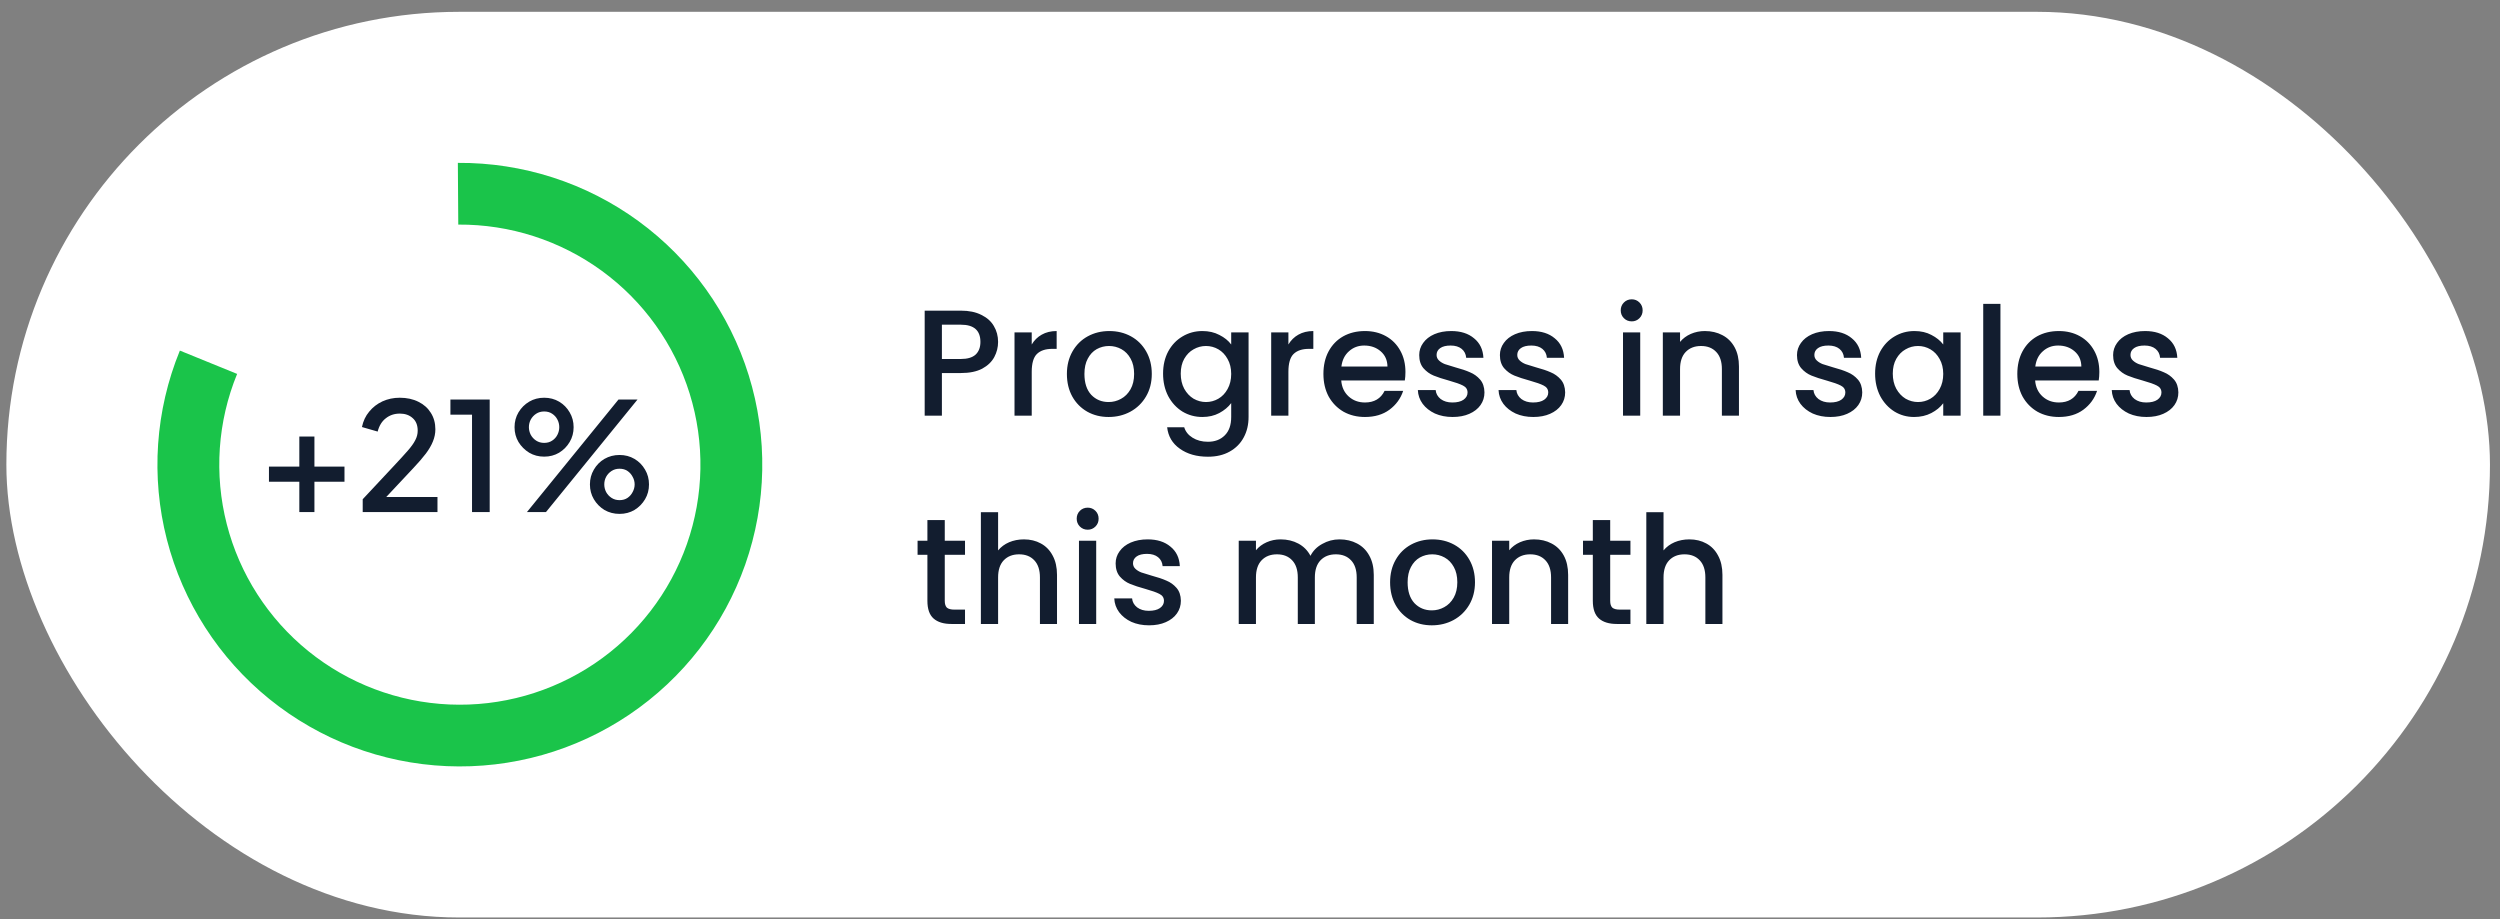
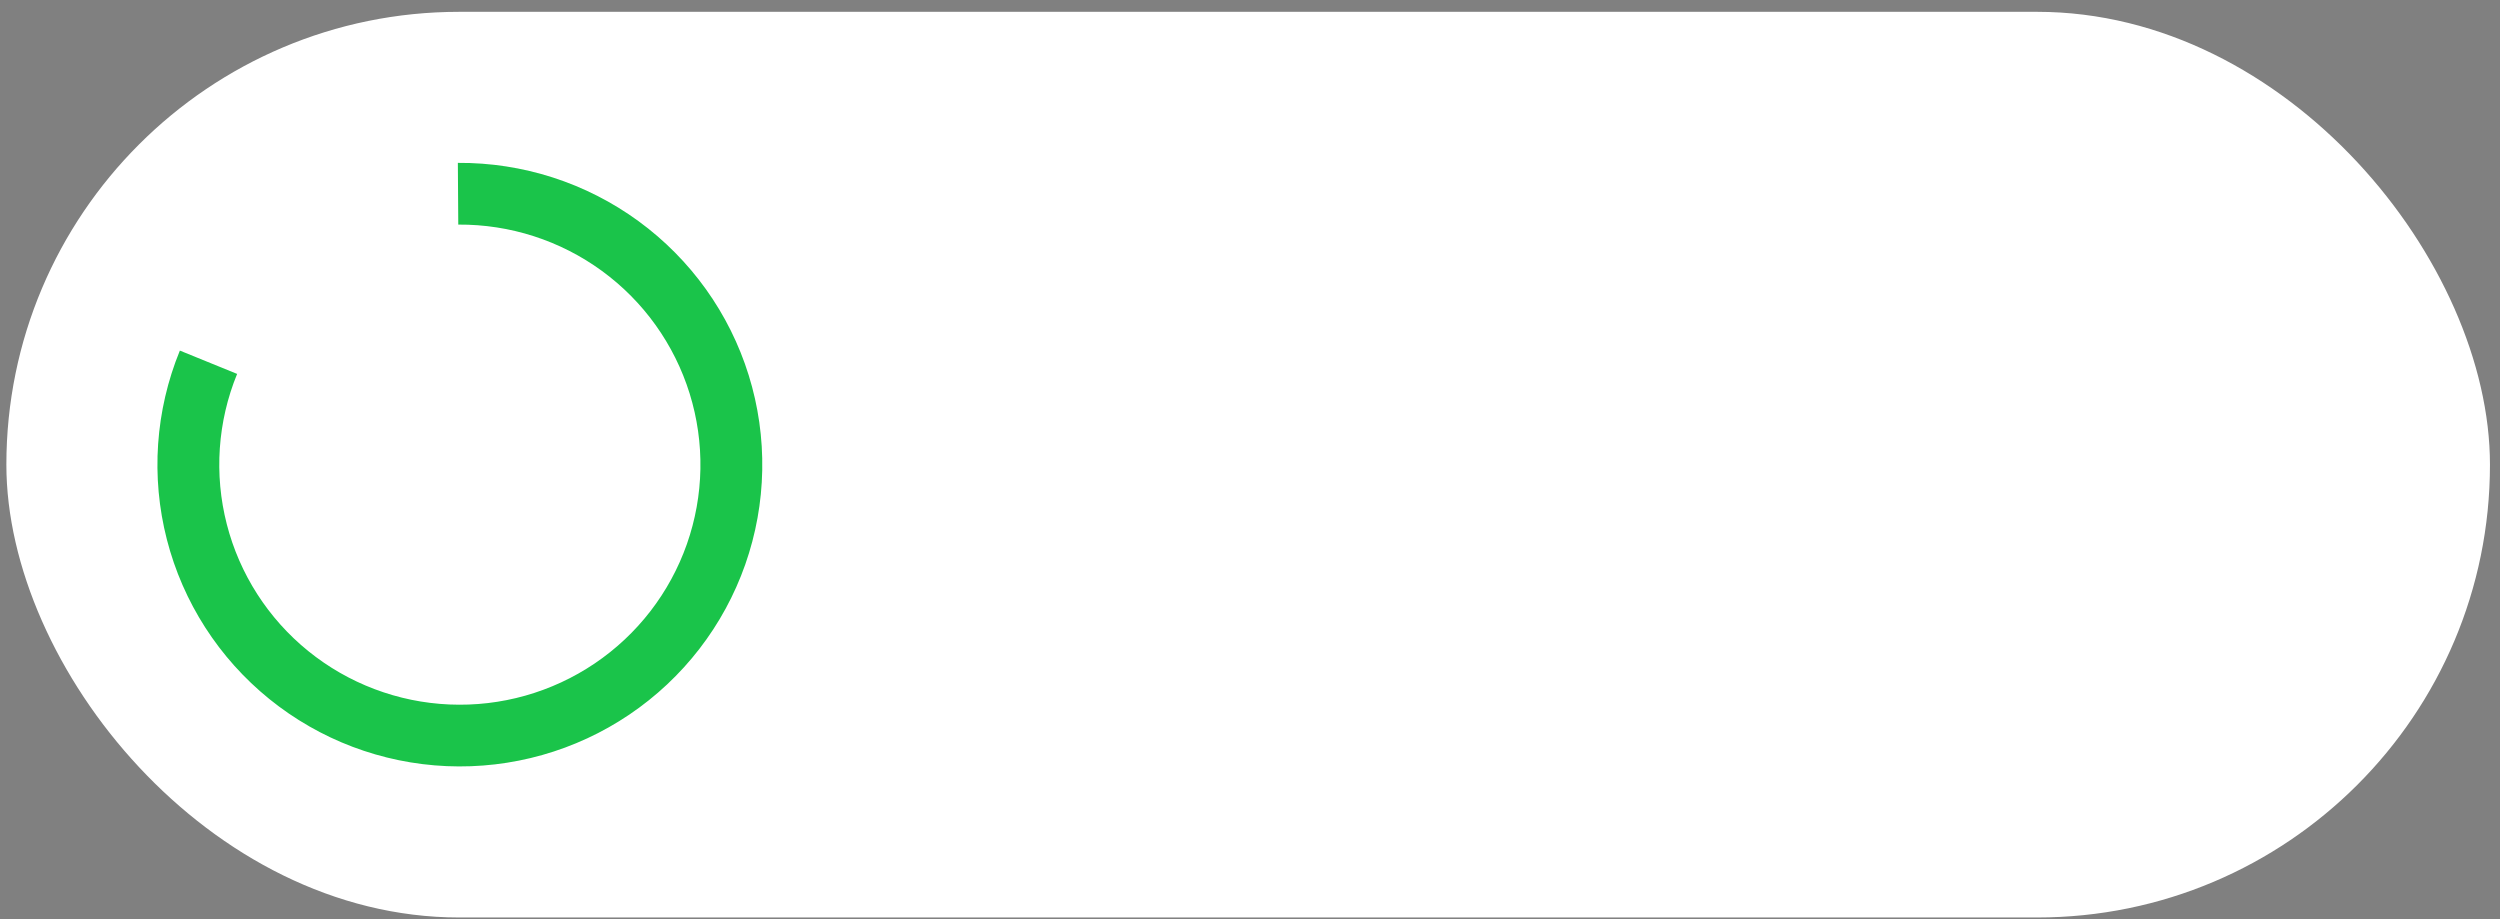
<svg xmlns="http://www.w3.org/2000/svg" width="204" height="75" viewBox="0 0 204 75" fill="none">
  <rect x="0" y="0" width="204" height="75" fill="#808080" stroke="none" />
  <rect x="0.52" y="0.965" width="202.661" height="73.902" rx="36.951" fill="white" />
-   <path d="M24.425 41.785V39.308H21.947V38.075H24.425V35.622H25.657V38.075H28.11V39.308H25.657V41.785H24.425ZM29.597 41.785V40.738L32.111 38.05C32.604 37.525 32.991 37.101 33.27 36.781C33.558 36.452 33.763 36.165 33.886 35.918C34.018 35.672 34.084 35.413 34.084 35.142C34.084 34.698 33.948 34.357 33.677 34.119C33.406 33.872 33.056 33.749 32.629 33.749C32.185 33.749 31.803 33.876 31.483 34.131C31.162 34.377 30.94 34.739 30.817 35.216L29.535 34.846C29.634 34.361 29.831 33.942 30.127 33.589C30.423 33.227 30.784 32.948 31.212 32.75C31.647 32.553 32.115 32.455 32.617 32.455C33.2 32.455 33.71 32.566 34.145 32.787C34.581 33.001 34.917 33.301 35.156 33.687C35.402 34.073 35.526 34.521 35.526 35.031C35.526 35.368 35.46 35.696 35.328 36.017C35.205 36.329 35.012 36.662 34.749 37.015C34.486 37.36 34.149 37.751 33.738 38.186L31.52 40.553H35.698V41.785H29.597ZM38.517 41.785V33.835H36.754V32.602H39.959V41.785H38.517ZM42.998 41.785L50.468 32.602H52.021L44.551 41.785H42.998ZM44.403 37.262C43.952 37.262 43.545 37.155 43.183 36.941C42.822 36.719 42.53 36.428 42.308 36.066C42.094 35.705 41.987 35.302 41.987 34.858C41.987 34.414 42.094 34.012 42.308 33.65C42.53 33.28 42.822 32.989 43.183 32.775C43.545 32.561 43.952 32.455 44.403 32.455C44.855 32.455 45.262 32.561 45.624 32.775C45.985 32.989 46.273 33.28 46.486 33.65C46.7 34.012 46.807 34.414 46.807 34.858C46.807 35.302 46.7 35.705 46.486 36.066C46.273 36.428 45.985 36.719 45.624 36.941C45.262 37.155 44.855 37.262 44.403 37.262ZM44.403 36.14C44.658 36.14 44.876 36.078 45.057 35.955C45.246 35.832 45.389 35.672 45.488 35.474C45.587 35.277 45.636 35.072 45.636 34.858C45.636 34.636 45.587 34.431 45.488 34.242C45.389 34.045 45.246 33.884 45.057 33.761C44.876 33.638 44.658 33.576 44.403 33.576C44.157 33.576 43.939 33.638 43.75 33.761C43.561 33.884 43.413 34.045 43.306 34.242C43.208 34.431 43.158 34.636 43.158 34.858C43.158 35.072 43.208 35.277 43.306 35.474C43.413 35.672 43.561 35.832 43.75 35.955C43.939 36.078 44.157 36.14 44.403 36.14ZM50.554 41.933C50.102 41.933 49.691 41.826 49.321 41.613C48.96 41.391 48.672 41.099 48.459 40.738C48.245 40.376 48.138 39.973 48.138 39.53C48.138 39.086 48.245 38.683 48.459 38.322C48.672 37.952 48.96 37.66 49.321 37.447C49.691 37.233 50.102 37.126 50.554 37.126C51.006 37.126 51.413 37.233 51.774 37.447C52.136 37.66 52.423 37.952 52.637 38.322C52.851 38.683 52.958 39.086 52.958 39.53C52.958 39.973 52.851 40.376 52.637 40.738C52.423 41.099 52.136 41.391 51.774 41.613C51.413 41.826 51.006 41.933 50.554 41.933ZM50.554 40.812C50.809 40.812 51.026 40.75 51.207 40.627C51.388 40.503 51.528 40.343 51.626 40.146C51.733 39.949 51.787 39.743 51.787 39.53C51.787 39.308 51.733 39.102 51.626 38.913C51.528 38.716 51.388 38.556 51.207 38.433C51.026 38.309 50.809 38.248 50.554 38.248C50.307 38.248 50.09 38.309 49.901 38.433C49.712 38.556 49.564 38.716 49.457 38.913C49.358 39.102 49.309 39.308 49.309 39.53C49.309 39.743 49.358 39.949 49.457 40.146C49.564 40.343 49.712 40.503 49.901 40.627C50.09 40.75 50.307 40.812 50.554 40.812Z" fill="#121D2F" />
  <path d="M14.677 28.608C12.675 33.5 12.303 38.905 13.617 44.025C14.931 49.144 17.861 53.706 21.973 57.036C26.085 60.366 31.162 62.288 36.453 62.517C41.744 62.747 46.968 61.272 51.355 58.31C55.741 55.349 59.056 51.058 60.81 46.071C62.564 41.085 62.664 35.668 61.095 30.621C59.526 25.573 56.372 21.164 52.098 18.043C47.824 14.922 42.657 13.256 37.361 13.291L37.395 18.327C41.608 18.299 45.718 19.624 49.118 22.107C52.518 24.589 55.027 28.097 56.275 32.113C57.523 36.128 57.444 40.437 56.048 44.404C54.653 48.37 52.016 51.784 48.526 54.139C45.037 56.495 40.881 57.669 36.672 57.486C32.463 57.304 28.424 55.775 25.153 53.126C21.882 50.477 19.551 46.848 18.506 42.775C17.461 38.703 17.756 34.403 19.349 30.511L14.677 28.608Z" fill="#1AC44A" />
-   <path d="M81.444 27.9C81.444 28.336 81.341 28.747 81.136 29.133C80.93 29.519 80.602 29.836 80.15 30.082C79.698 30.32 79.119 30.44 78.412 30.44H76.859V33.916H75.454V25.349H78.412C79.069 25.349 79.624 25.464 80.076 25.694C80.536 25.916 80.877 26.22 81.099 26.606C81.329 26.992 81.444 27.424 81.444 27.9ZM78.412 29.293C78.946 29.293 79.345 29.174 79.608 28.936C79.871 28.689 80.002 28.344 80.002 27.9C80.002 26.964 79.472 26.495 78.412 26.495H76.859V29.293H78.412ZM84.189 28.11C84.395 27.765 84.666 27.498 85.003 27.309C85.348 27.112 85.755 27.013 86.223 27.013V28.467H85.866C85.315 28.467 84.896 28.607 84.609 28.887C84.329 29.166 84.189 29.651 84.189 30.341V33.916H82.784V27.124H84.189V28.11ZM90.461 34.026C89.82 34.026 89.24 33.883 88.723 33.595C88.205 33.299 87.798 32.888 87.502 32.362C87.207 31.828 87.059 31.212 87.059 30.514C87.059 29.823 87.211 29.211 87.515 28.677C87.819 28.143 88.234 27.732 88.76 27.444C89.286 27.157 89.873 27.013 90.522 27.013C91.171 27.013 91.759 27.157 92.285 27.444C92.811 27.732 93.226 28.143 93.53 28.677C93.834 29.211 93.986 29.823 93.986 30.514C93.986 31.204 93.83 31.816 93.517 32.35C93.205 32.884 92.778 33.299 92.236 33.595C91.701 33.883 91.11 34.026 90.461 34.026ZM90.461 32.806C90.822 32.806 91.159 32.72 91.471 32.547C91.792 32.375 92.051 32.116 92.248 31.771C92.445 31.426 92.544 31.007 92.544 30.514C92.544 30.02 92.449 29.605 92.26 29.269C92.071 28.924 91.821 28.665 91.508 28.492C91.196 28.32 90.859 28.233 90.498 28.233C90.136 28.233 89.799 28.32 89.487 28.492C89.183 28.665 88.941 28.924 88.76 29.269C88.579 29.605 88.489 30.02 88.489 30.514C88.489 31.245 88.673 31.812 89.043 32.215C89.421 32.609 89.894 32.806 90.461 32.806ZM98.111 27.013C98.637 27.013 99.102 27.12 99.504 27.333C99.915 27.539 100.235 27.798 100.466 28.11V27.124H101.883V34.026C101.883 34.651 101.752 35.206 101.489 35.69C101.226 36.183 100.844 36.57 100.342 36.849C99.849 37.128 99.258 37.268 98.567 37.268C97.647 37.268 96.883 37.05 96.275 36.615C95.667 36.188 95.322 35.604 95.239 34.865H96.632C96.739 35.218 96.965 35.501 97.31 35.715C97.663 35.937 98.082 36.048 98.567 36.048C99.134 36.048 99.59 35.875 99.936 35.53C100.289 35.185 100.466 34.684 100.466 34.026V32.892C100.227 33.213 99.903 33.484 99.492 33.706C99.089 33.92 98.629 34.026 98.111 34.026C97.52 34.026 96.977 33.879 96.484 33.583C95.999 33.279 95.613 32.859 95.326 32.325C95.046 31.783 94.907 31.171 94.907 30.489C94.907 29.807 95.046 29.203 95.326 28.677C95.613 28.151 95.999 27.744 96.484 27.457C96.977 27.161 97.52 27.013 98.111 27.013ZM100.466 30.514C100.466 30.045 100.367 29.638 100.17 29.293C99.981 28.948 99.73 28.685 99.418 28.504C99.106 28.324 98.769 28.233 98.407 28.233C98.046 28.233 97.709 28.324 97.396 28.504C97.084 28.677 96.829 28.936 96.632 29.281C96.443 29.618 96.349 30.02 96.349 30.489C96.349 30.957 96.443 31.368 96.632 31.721C96.829 32.075 97.084 32.346 97.396 32.535C97.717 32.716 98.054 32.806 98.407 32.806C98.769 32.806 99.106 32.716 99.418 32.535C99.73 32.354 99.981 32.091 100.17 31.746C100.367 31.393 100.466 30.982 100.466 30.514ZM105.134 28.11C105.339 27.765 105.61 27.498 105.947 27.309C106.292 27.112 106.699 27.013 107.168 27.013V28.467H106.81C106.26 28.467 105.84 28.607 105.553 28.887C105.273 29.166 105.134 29.651 105.134 30.341V33.916H103.729V27.124H105.134V28.11ZM114.684 30.353C114.684 30.608 114.667 30.838 114.634 31.044H109.445C109.486 31.586 109.688 32.021 110.049 32.35C110.411 32.679 110.854 32.843 111.38 32.843C112.136 32.843 112.671 32.527 112.983 31.894H114.499C114.293 32.519 113.92 33.032 113.377 33.435C112.843 33.829 112.177 34.026 111.38 34.026C110.731 34.026 110.148 33.883 109.63 33.595C109.121 33.299 108.718 32.888 108.422 32.362C108.135 31.828 107.991 31.212 107.991 30.514C107.991 29.815 108.13 29.203 108.41 28.677C108.697 28.143 109.096 27.732 109.605 27.444C110.123 27.157 110.715 27.013 111.38 27.013C112.021 27.013 112.592 27.153 113.094 27.432C113.595 27.711 113.985 28.106 114.265 28.615C114.544 29.117 114.684 29.696 114.684 30.353ZM113.217 29.91C113.209 29.392 113.024 28.977 112.662 28.665C112.301 28.352 111.853 28.196 111.319 28.196C110.834 28.196 110.419 28.352 110.074 28.665C109.729 28.969 109.523 29.384 109.458 29.91H113.217ZM118.532 34.026C117.998 34.026 117.517 33.932 117.09 33.743C116.671 33.546 116.338 33.283 116.091 32.954C115.845 32.617 115.713 32.243 115.697 31.832H117.151C117.176 32.12 117.311 32.362 117.558 32.56C117.813 32.749 118.129 32.843 118.507 32.843C118.901 32.843 119.206 32.769 119.419 32.621C119.641 32.465 119.752 32.268 119.752 32.03C119.752 31.775 119.629 31.586 119.382 31.463C119.144 31.339 118.762 31.204 118.236 31.056C117.726 30.916 117.311 30.781 116.991 30.649C116.671 30.518 116.391 30.316 116.153 30.045C115.923 29.774 115.808 29.416 115.808 28.973C115.808 28.611 115.915 28.282 116.128 27.987C116.342 27.683 116.646 27.444 117.04 27.272C117.443 27.099 117.903 27.013 118.421 27.013C119.193 27.013 119.814 27.21 120.282 27.605C120.759 27.991 121.013 28.521 121.046 29.195H119.641C119.616 28.891 119.493 28.648 119.271 28.467C119.049 28.287 118.749 28.196 118.371 28.196C118.002 28.196 117.718 28.266 117.521 28.406C117.324 28.546 117.225 28.73 117.225 28.96C117.225 29.141 117.291 29.293 117.422 29.416C117.554 29.54 117.714 29.638 117.903 29.712C118.092 29.778 118.371 29.864 118.741 29.971C119.234 30.103 119.637 30.238 119.949 30.378C120.27 30.509 120.545 30.707 120.775 30.97C121.005 31.233 121.124 31.582 121.132 32.017C121.132 32.404 121.026 32.749 120.812 33.053C120.598 33.357 120.294 33.595 119.9 33.768C119.514 33.94 119.058 34.026 118.532 34.026ZM125.116 34.026C124.582 34.026 124.101 33.932 123.674 33.743C123.255 33.546 122.922 33.283 122.675 32.954C122.429 32.617 122.297 32.243 122.281 31.832H123.735C123.76 32.12 123.896 32.362 124.142 32.56C124.397 32.749 124.713 32.843 125.091 32.843C125.486 32.843 125.79 32.769 126.003 32.621C126.225 32.465 126.336 32.268 126.336 32.03C126.336 31.775 126.213 31.586 125.966 31.463C125.728 31.339 125.346 31.204 124.82 31.056C124.311 30.916 123.896 30.781 123.575 30.649C123.255 30.518 122.975 30.316 122.737 30.045C122.507 29.774 122.392 29.416 122.392 28.973C122.392 28.611 122.499 28.282 122.712 27.987C122.926 27.683 123.23 27.444 123.625 27.272C124.027 27.099 124.487 27.013 125.005 27.013C125.777 27.013 126.398 27.21 126.866 27.605C127.343 27.991 127.598 28.521 127.63 29.195H126.225C126.201 28.891 126.077 28.648 125.856 28.467C125.634 28.287 125.334 28.196 124.956 28.196C124.586 28.196 124.302 28.266 124.105 28.406C123.908 28.546 123.809 28.73 123.809 28.96C123.809 29.141 123.875 29.293 124.007 29.416C124.138 29.54 124.298 29.638 124.487 29.712C124.676 29.778 124.956 29.864 125.325 29.971C125.819 30.103 126.221 30.238 126.533 30.378C126.854 30.509 127.129 30.707 127.359 30.97C127.589 31.233 127.708 31.582 127.717 32.017C127.717 32.404 127.61 32.749 127.396 33.053C127.183 33.357 126.879 33.595 126.484 33.768C126.098 33.94 125.642 34.026 125.116 34.026ZM133.152 26.224C132.897 26.224 132.683 26.138 132.511 25.965C132.338 25.793 132.252 25.579 132.252 25.324C132.252 25.07 132.338 24.856 132.511 24.683C132.683 24.511 132.897 24.424 133.152 24.424C133.398 24.424 133.608 24.511 133.78 24.683C133.953 24.856 134.039 25.07 134.039 25.324C134.039 25.579 133.953 25.793 133.78 25.965C133.608 26.138 133.398 26.224 133.152 26.224ZM133.842 27.124V33.916H132.437V27.124H133.842ZM139.113 27.013C139.648 27.013 140.124 27.124 140.543 27.346C140.971 27.568 141.303 27.896 141.542 28.332C141.78 28.767 141.899 29.293 141.899 29.91V33.916H140.506V30.119C140.506 29.511 140.354 29.047 140.05 28.726C139.746 28.398 139.331 28.233 138.805 28.233C138.279 28.233 137.86 28.398 137.548 28.726C137.244 29.047 137.092 29.511 137.092 30.119V33.916H135.687V27.124H137.092V27.9C137.322 27.621 137.614 27.403 137.967 27.247C138.329 27.091 138.711 27.013 139.113 27.013ZM149.358 34.026C148.824 34.026 148.344 33.932 147.916 33.743C147.497 33.546 147.164 33.283 146.918 32.954C146.671 32.617 146.54 32.243 146.523 31.832H147.978C148.003 32.12 148.138 32.362 148.385 32.56C148.639 32.749 148.956 32.843 149.334 32.843C149.728 32.843 150.032 32.769 150.246 32.621C150.468 32.465 150.579 32.268 150.579 32.03C150.579 31.775 150.455 31.586 150.209 31.463C149.971 31.339 149.589 31.204 149.063 31.056C148.553 30.916 148.138 30.781 147.818 30.649C147.497 30.518 147.218 30.316 146.98 30.045C146.749 29.774 146.634 29.416 146.634 28.973C146.634 28.611 146.741 28.282 146.955 27.987C147.169 27.683 147.473 27.444 147.867 27.272C148.27 27.099 148.73 27.013 149.248 27.013C150.02 27.013 150.64 27.21 151.109 27.605C151.585 27.991 151.84 28.521 151.873 29.195H150.468C150.443 28.891 150.32 28.648 150.098 28.467C149.876 28.287 149.576 28.196 149.198 28.196C148.828 28.196 148.545 28.266 148.348 28.406C148.151 28.546 148.052 28.73 148.052 28.96C148.052 29.141 148.118 29.293 148.249 29.416C148.381 29.54 148.541 29.638 148.73 29.712C148.919 29.778 149.198 29.864 149.568 29.971C150.061 30.103 150.464 30.238 150.776 30.378C151.096 30.509 151.372 30.707 151.602 30.97C151.832 31.233 151.951 31.582 151.959 32.017C151.959 32.404 151.852 32.749 151.639 33.053C151.425 33.357 151.121 33.595 150.727 33.768C150.34 33.94 149.884 34.026 149.358 34.026ZM153.009 30.489C153.009 29.807 153.149 29.203 153.428 28.677C153.716 28.151 154.102 27.744 154.587 27.457C155.08 27.161 155.622 27.013 156.214 27.013C156.748 27.013 157.212 27.12 157.607 27.333C158.009 27.539 158.33 27.798 158.568 28.11V27.124H159.986V33.916H158.568V32.905C158.33 33.225 158.005 33.492 157.594 33.706C157.183 33.92 156.715 34.026 156.189 34.026C155.606 34.026 155.072 33.879 154.587 33.583C154.102 33.279 153.716 32.859 153.428 32.325C153.149 31.783 153.009 31.171 153.009 30.489ZM158.568 30.514C158.568 30.045 158.469 29.638 158.272 29.293C158.083 28.948 157.833 28.685 157.52 28.504C157.208 28.324 156.871 28.233 156.51 28.233C156.148 28.233 155.811 28.324 155.499 28.504C155.187 28.677 154.932 28.936 154.735 29.281C154.546 29.618 154.451 30.02 154.451 30.489C154.451 30.957 154.546 31.368 154.735 31.721C154.932 32.075 155.187 32.346 155.499 32.535C155.819 32.716 156.156 32.806 156.51 32.806C156.871 32.806 157.208 32.716 157.52 32.535C157.833 32.354 158.083 32.091 158.272 31.746C158.469 31.393 158.568 30.982 158.568 30.514ZM163.236 24.794V33.916H161.831V24.794H163.236ZM171.306 30.353C171.306 30.608 171.289 30.838 171.256 31.044H166.067C166.108 31.586 166.31 32.021 166.671 32.35C167.033 32.679 167.476 32.843 168.002 32.843C168.758 32.843 169.293 32.527 169.605 31.894H171.121C170.915 32.519 170.542 33.032 169.999 33.435C169.465 33.829 168.799 34.026 168.002 34.026C167.353 34.026 166.77 33.883 166.252 33.595C165.743 33.299 165.34 32.888 165.044 32.362C164.757 31.828 164.613 31.212 164.613 30.514C164.613 29.815 164.752 29.203 165.032 28.677C165.319 28.143 165.718 27.732 166.227 27.444C166.745 27.157 167.337 27.013 168.002 27.013C168.643 27.013 169.214 27.153 169.716 27.432C170.217 27.711 170.607 28.106 170.887 28.615C171.166 29.117 171.306 29.696 171.306 30.353ZM169.839 29.91C169.831 29.392 169.646 28.977 169.284 28.665C168.923 28.352 168.475 28.196 167.941 28.196C167.456 28.196 167.041 28.352 166.696 28.665C166.351 28.969 166.145 29.384 166.08 29.91H169.839ZM175.154 34.026C174.62 34.026 174.139 33.932 173.712 33.743C173.293 33.546 172.96 33.283 172.713 32.954C172.467 32.617 172.335 32.243 172.319 31.832H173.773C173.798 32.12 173.933 32.362 174.18 32.56C174.435 32.749 174.751 32.843 175.129 32.843C175.523 32.843 175.828 32.769 176.041 32.621C176.263 32.465 176.374 32.268 176.374 32.03C176.374 31.775 176.251 31.586 176.004 31.463C175.766 31.339 175.384 31.204 174.858 31.056C174.348 30.916 173.933 30.781 173.613 30.649C173.293 30.518 173.013 30.316 172.775 30.045C172.545 29.774 172.43 29.416 172.43 28.973C172.43 28.611 172.537 28.282 172.75 27.987C172.964 27.683 173.268 27.444 173.662 27.272C174.065 27.099 174.525 27.013 175.043 27.013C175.815 27.013 176.436 27.21 176.904 27.605C177.381 27.991 177.635 28.521 177.668 29.195H176.263C176.238 28.891 176.115 28.648 175.893 28.467C175.671 28.287 175.371 28.196 174.993 28.196C174.624 28.196 174.34 28.266 174.143 28.406C173.946 28.546 173.847 28.73 173.847 28.96C173.847 29.141 173.913 29.293 174.044 29.416C174.176 29.54 174.336 29.638 174.525 29.712C174.714 29.778 174.993 29.864 175.363 29.971C175.856 30.103 176.259 30.238 176.571 30.378C176.892 30.509 177.167 30.707 177.397 30.97C177.627 31.233 177.746 31.582 177.754 32.017C177.754 32.404 177.648 32.749 177.434 33.053C177.22 33.357 176.916 33.595 176.522 33.768C176.136 33.94 175.68 34.026 175.154 34.026ZM77.093 45.27V49.03C77.093 49.284 77.151 49.469 77.266 49.584C77.389 49.691 77.594 49.745 77.882 49.745H78.745V50.916H77.635C77.003 50.916 76.518 50.768 76.181 50.472C75.844 50.176 75.676 49.695 75.676 49.03V45.27H74.874V44.124H75.676V42.435H77.093V44.124H78.745V45.27H77.093ZM83.553 44.013C84.07 44.013 84.531 44.124 84.933 44.346C85.344 44.568 85.665 44.896 85.895 45.332C86.133 45.767 86.252 46.293 86.252 46.91V50.916H84.859V47.119C84.859 46.511 84.707 46.047 84.403 45.726C84.099 45.398 83.684 45.233 83.158 45.233C82.632 45.233 82.213 45.398 81.901 45.726C81.597 46.047 81.445 46.511 81.445 47.119V50.916H80.04V41.794H81.445V44.913C81.683 44.625 81.983 44.403 82.345 44.247C82.715 44.091 83.117 44.013 83.553 44.013ZM88.759 43.224C88.505 43.224 88.291 43.138 88.118 42.965C87.946 42.793 87.859 42.579 87.859 42.324C87.859 42.07 87.946 41.856 88.118 41.683C88.291 41.511 88.505 41.425 88.759 41.425C89.006 41.425 89.215 41.511 89.388 41.683C89.561 41.856 89.647 42.07 89.647 42.324C89.647 42.579 89.561 42.793 89.388 42.965C89.215 43.138 89.006 43.224 88.759 43.224ZM89.45 44.124V50.916H88.044V44.124H89.45ZM93.76 51.026C93.225 51.026 92.745 50.932 92.317 50.743C91.898 50.546 91.566 50.283 91.319 49.954C91.073 49.617 90.941 49.243 90.925 48.832H92.379C92.404 49.12 92.539 49.362 92.786 49.56C93.041 49.749 93.357 49.843 93.735 49.843C94.129 49.843 94.433 49.769 94.647 49.621C94.869 49.465 94.98 49.268 94.98 49.03C94.98 48.775 94.857 48.586 94.61 48.463C94.372 48.339 93.99 48.204 93.464 48.056C92.954 47.916 92.539 47.781 92.219 47.649C91.898 47.518 91.619 47.316 91.381 47.045C91.151 46.774 91.036 46.416 91.036 45.973C91.036 45.611 91.142 45.282 91.356 44.987C91.57 44.683 91.874 44.444 92.268 44.272C92.671 44.099 93.131 44.013 93.649 44.013C94.421 44.013 95.041 44.21 95.51 44.605C95.987 44.991 96.241 45.521 96.274 46.195H94.869C94.844 45.891 94.721 45.648 94.499 45.467C94.277 45.287 93.977 45.196 93.599 45.196C93.23 45.196 92.946 45.266 92.749 45.406C92.552 45.545 92.453 45.73 92.453 45.961C92.453 46.141 92.519 46.293 92.65 46.416C92.782 46.54 92.942 46.638 93.131 46.712C93.32 46.778 93.599 46.864 93.969 46.971C94.462 47.103 94.865 47.238 95.177 47.378C95.498 47.509 95.773 47.707 96.003 47.97C96.233 48.233 96.352 48.582 96.36 49.017C96.36 49.404 96.254 49.749 96.04 50.053C95.826 50.357 95.522 50.595 95.128 50.768C94.742 50.94 94.285 51.026 93.76 51.026ZM109.302 44.013C109.836 44.013 110.313 44.124 110.732 44.346C111.159 44.568 111.492 44.896 111.73 45.332C111.977 45.767 112.1 46.293 112.1 46.91V50.916H110.707V47.119C110.707 46.511 110.555 46.047 110.251 45.726C109.947 45.398 109.532 45.233 109.006 45.233C108.48 45.233 108.061 45.398 107.749 45.726C107.445 46.047 107.293 46.511 107.293 47.119V50.916H105.9V47.119C105.9 46.511 105.748 46.047 105.444 45.726C105.14 45.398 104.725 45.233 104.199 45.233C103.673 45.233 103.254 45.398 102.942 45.726C102.638 46.047 102.486 46.511 102.486 47.119V50.916H101.08V44.124H102.486V44.9C102.716 44.621 103.007 44.403 103.361 44.247C103.714 44.091 104.092 44.013 104.495 44.013C105.037 44.013 105.522 44.128 105.949 44.358C106.377 44.588 106.705 44.921 106.935 45.356C107.141 44.946 107.461 44.621 107.897 44.383C108.332 44.136 108.801 44.013 109.302 44.013ZM116.834 51.026C116.193 51.026 115.613 50.883 115.096 50.595C114.578 50.299 114.171 49.888 113.876 49.362C113.58 48.828 113.432 48.212 113.432 47.514C113.432 46.823 113.584 46.211 113.888 45.677C114.192 45.143 114.607 44.732 115.133 44.444C115.659 44.157 116.246 44.013 116.895 44.013C117.545 44.013 118.132 44.157 118.658 44.444C119.184 44.732 119.599 45.143 119.903 45.677C120.207 46.211 120.359 46.823 120.359 47.514C120.359 48.204 120.203 48.816 119.891 49.35C119.578 49.884 119.151 50.299 118.609 50.595C118.075 50.883 117.483 51.026 116.834 51.026ZM116.834 49.806C117.195 49.806 117.532 49.72 117.844 49.547C118.165 49.375 118.424 49.116 118.621 48.771C118.818 48.426 118.917 48.007 118.917 47.514C118.917 47.02 118.822 46.605 118.633 46.269C118.444 45.923 118.194 45.665 117.881 45.492C117.569 45.319 117.232 45.233 116.871 45.233C116.509 45.233 116.172 45.319 115.86 45.492C115.556 45.665 115.314 45.923 115.133 46.269C114.952 46.605 114.862 47.02 114.862 47.514C114.862 48.245 115.046 48.812 115.416 49.215C115.794 49.609 116.267 49.806 116.834 49.806ZM125.175 44.013C125.709 44.013 126.185 44.124 126.604 44.346C127.032 44.568 127.364 44.896 127.603 45.332C127.841 45.767 127.96 46.293 127.96 46.91V50.916H126.567V47.119C126.567 46.511 126.415 46.047 126.111 45.726C125.807 45.398 125.392 45.233 124.866 45.233C124.341 45.233 123.921 45.398 123.609 45.726C123.305 46.047 123.153 46.511 123.153 47.119V50.916H121.748V44.124H123.153V44.9C123.383 44.621 123.675 44.403 124.028 44.247C124.39 44.091 124.772 44.013 125.175 44.013ZM131.392 45.27V49.03C131.392 49.284 131.449 49.469 131.565 49.584C131.688 49.691 131.893 49.745 132.181 49.745H133.044V50.916H131.934C131.302 50.916 130.817 50.768 130.48 50.472C130.143 50.176 129.974 49.695 129.974 49.03V45.27H129.173V44.124H129.974V42.435H131.392V44.124H133.044V45.27H131.392ZM137.852 44.013C138.369 44.013 138.829 44.124 139.232 44.346C139.643 44.568 139.963 44.896 140.193 45.332C140.432 45.767 140.551 46.293 140.551 46.91V50.916H139.158V47.119C139.158 46.511 139.006 46.047 138.702 45.726C138.398 45.398 137.983 45.233 137.457 45.233C136.931 45.233 136.512 45.398 136.2 45.726C135.896 46.047 135.744 46.511 135.744 47.119V50.916H134.339V41.794H135.744V44.913C135.982 44.625 136.282 44.403 136.644 44.247C137.013 44.091 137.416 44.013 137.852 44.013Z" fill="#121D2F" />
</svg>